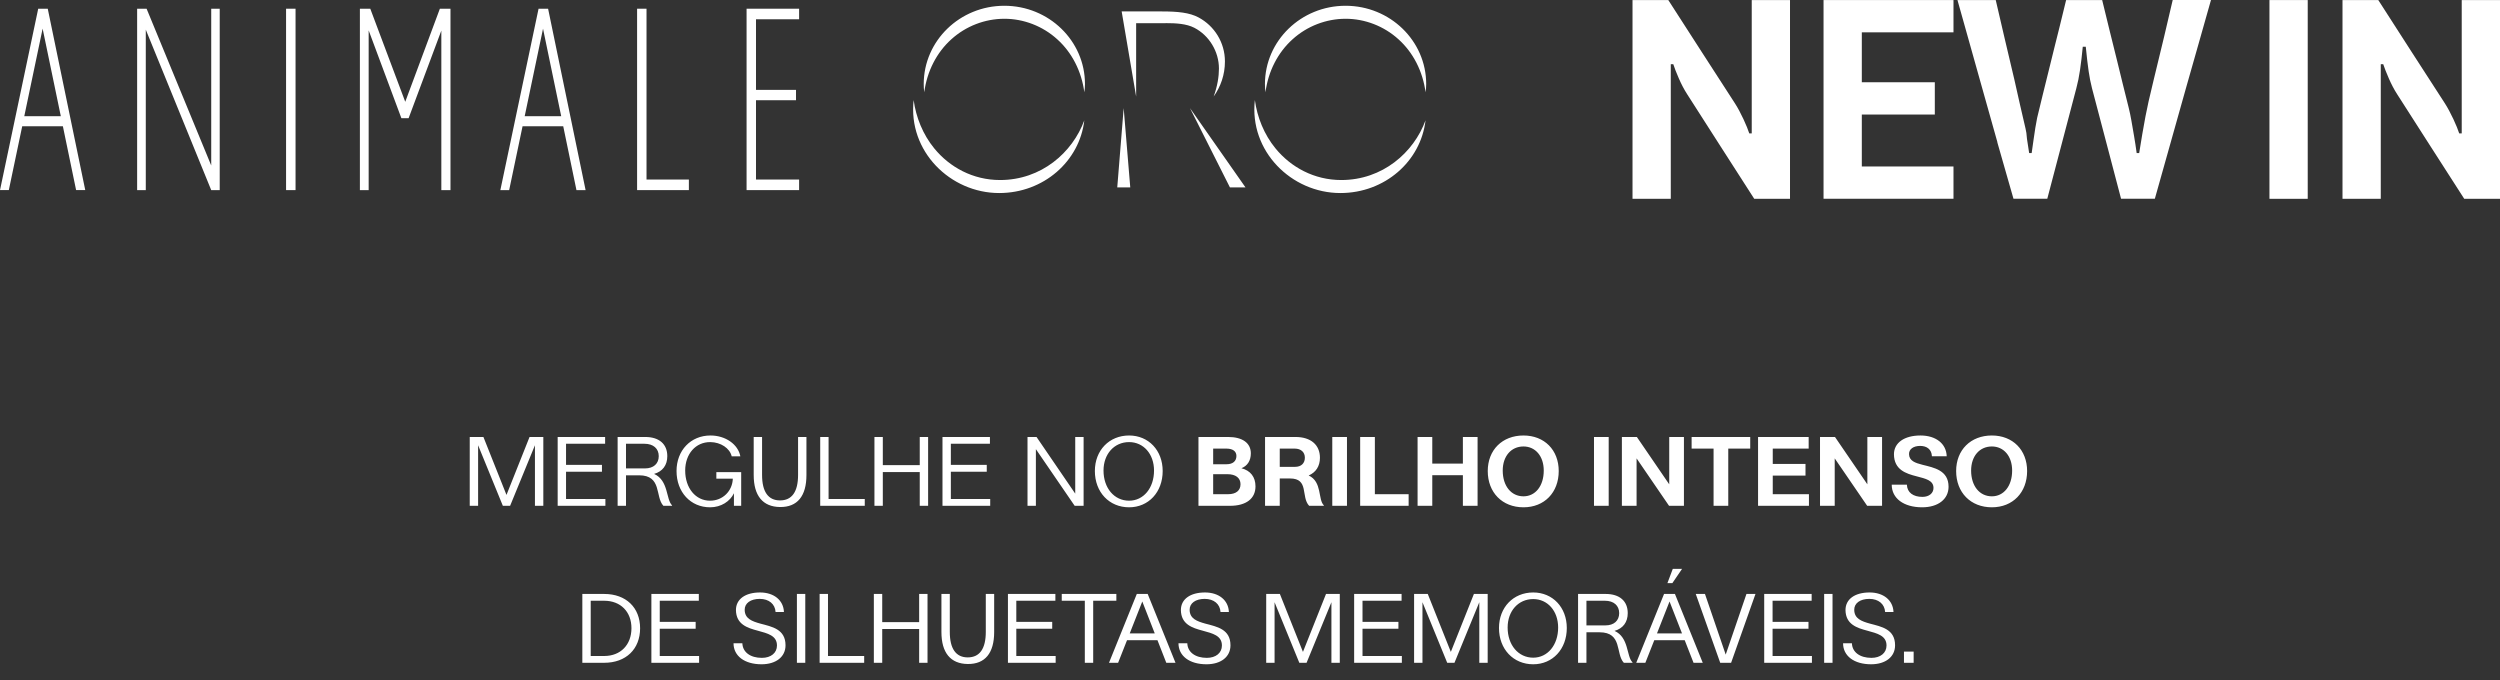
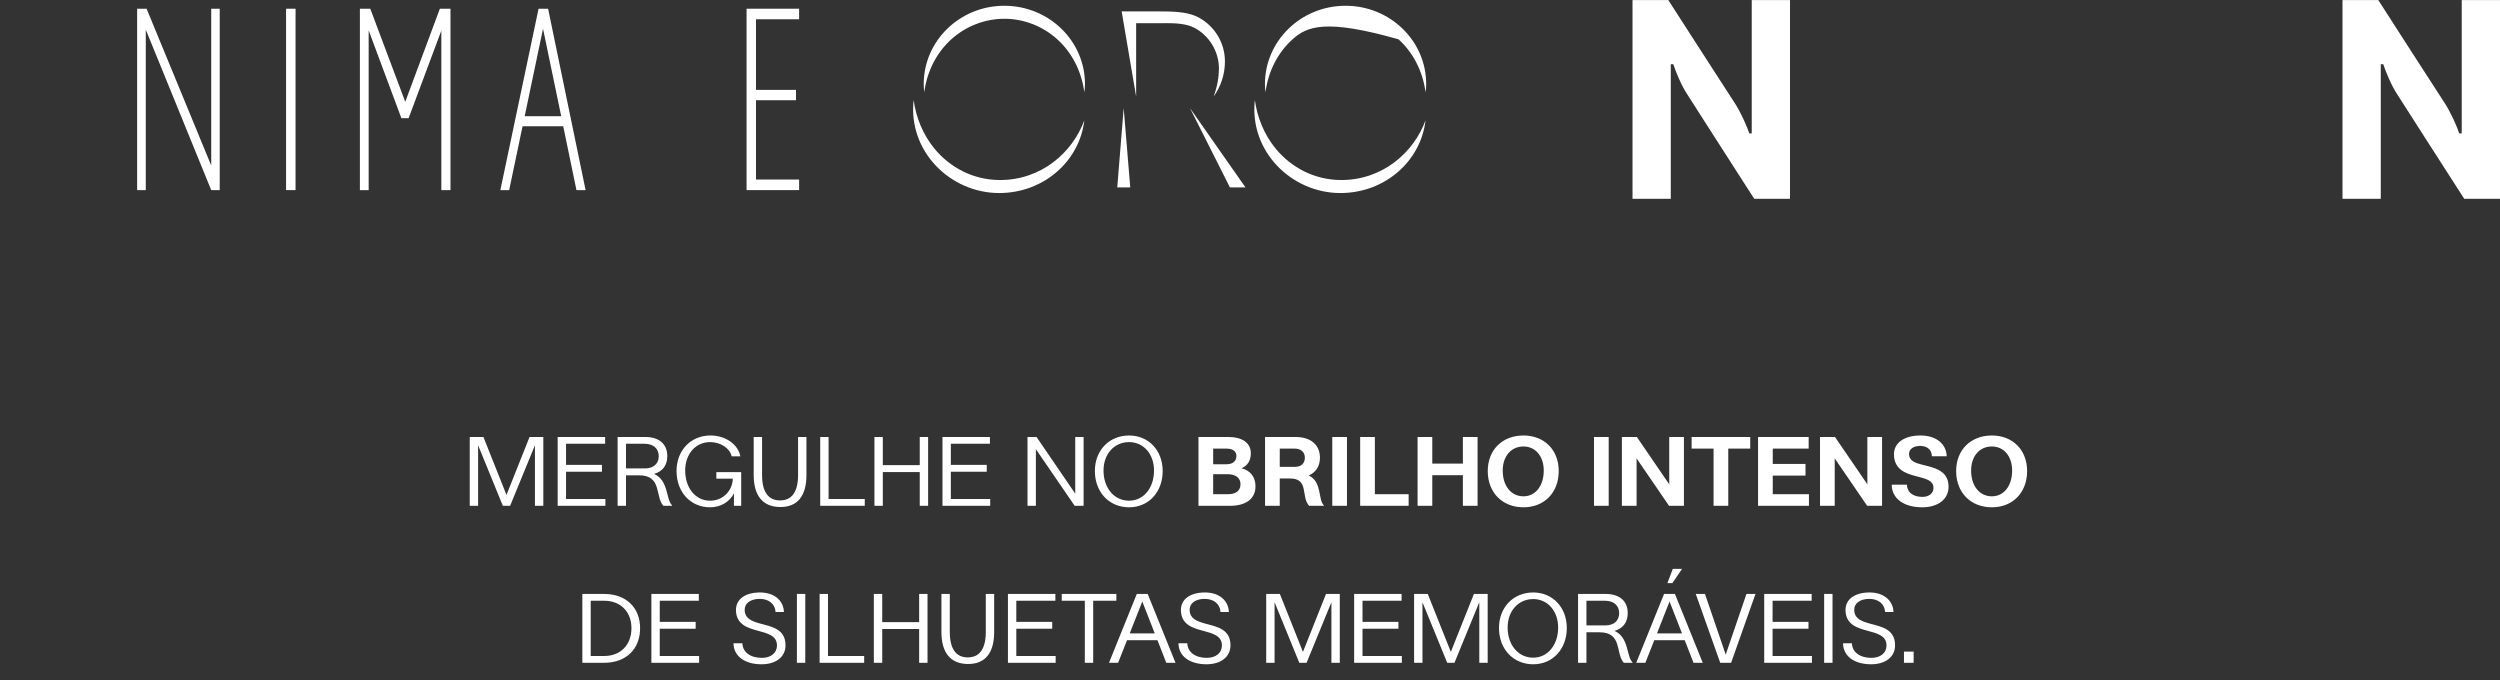
<svg xmlns="http://www.w3.org/2000/svg" width="430" height="117" viewBox="0 0 430 117" fill="none">
  <rect x="0" y="0" width="430" height="117" fill="#333333" stroke="none" />
  <path d="M50.834 1.498H49.205V32.698H50.834V1.498Z" fill="white" />
  <path d="M36.33 28.465L25.263 1.62L25.216 1.498H23.587V32.698H25.075V5.103L36.283 32.585L36.33 32.698H37.791V1.498H36.33V28.465Z" fill="white" />
  <path d="M69.702 17.51L63.737 1.629L63.691 1.498H61.902V32.698H63.41V5.225L69.037 20.328H70.282L75.91 5.263V32.698H77.483V1.498H75.657L69.702 17.51Z" fill="white" />
  <path d="M137.447 3.315V1.498H128.411V32.698H137.447V30.881H130.031V17.238H136.913V15.459H130.031V3.315H137.447Z" fill="white" />
-   <path d="M111.201 1.498H109.581V32.698H118.486V30.881H111.201V1.498Z" fill="white" />
-   <path d="M13.09 32.697H14.663L8.259 1.723L8.212 1.498H6.573L0.047 32.482L0 32.697H1.517L3.82 21.714H10.815L13.09 32.697ZM4.176 19.991L7.332 4.925L10.459 19.982H4.185L4.176 19.991Z" fill="white" />
  <path d="M99.15 32.698H100.723L94.319 1.723L94.272 1.498H92.633L86.107 32.482L86.06 32.698H87.577L89.88 21.714H96.875L99.15 32.698ZM90.246 19.991L93.401 4.935L96.528 19.991H90.255H90.246Z" fill="white" />
-   <path d="M245.193 20.693C243.161 26.246 237.796 30.965 230.698 30.965C226.026 30.965 222.027 28.755 219.387 25.525C217.411 23.118 216.231 20.131 215.838 17.21C214.836 25.984 222.121 33.203 230.548 33.203C238.198 33.203 244.387 27.725 245.193 20.684M245.193 15.871C244.725 12.266 243.058 9.026 240.539 6.76C238.039 4.485 234.743 3.221 231.428 3.23C228.114 3.23 224.827 4.485 222.318 6.76C219.799 9.026 218.123 12.266 217.664 15.871C217.598 15.412 217.57 14.944 217.57 14.457C217.57 7.022 223.778 0.992 231.438 0.992C239.097 0.992 245.305 7.022 245.305 14.457C245.305 14.944 245.268 15.412 245.193 15.871ZM186.502 20.693C184.47 26.246 179.105 30.965 172.008 30.965C167.335 30.965 163.337 28.755 160.696 25.525C158.721 23.118 157.541 20.131 157.148 17.21C156.146 25.984 163.431 33.203 171.858 33.203C179.508 33.203 185.697 27.725 186.502 20.684M186.502 15.871C186.034 12.266 184.367 9.026 181.849 6.76C179.349 4.485 176.053 3.221 172.738 3.23C169.423 3.23 166.137 4.485 163.627 6.76C161.108 9.026 159.442 12.266 158.974 15.871C158.908 15.412 158.88 14.944 158.88 14.457C158.88 7.022 165.088 0.992 172.747 0.992C180.407 0.992 186.615 7.022 186.615 14.457C186.615 14.944 186.577 15.412 186.502 15.871ZM192.167 32.238H194.405L193.272 18.596L192.167 32.238ZM204.677 18.596L211.55 32.238H214.228L204.677 18.596ZM200.491 3.989H195.416V16.611L192.926 1.966H199.836C202.561 1.966 204.602 2.163 206.166 3.006C208.862 4.457 210.688 7.294 210.688 10.571C210.688 12.856 209.958 14.907 208.75 16.601C209.405 14.813 209.658 13.127 209.658 11.798C209.658 8.858 207.973 6.096 205.417 4.775C204.059 4.082 202.317 3.979 200.491 3.979" fill="white" />
+   <path d="M245.193 20.693C243.161 26.246 237.796 30.965 230.698 30.965C226.026 30.965 222.027 28.755 219.387 25.525C217.411 23.118 216.231 20.131 215.838 17.21C214.836 25.984 222.121 33.203 230.548 33.203C238.198 33.203 244.387 27.725 245.193 20.684M245.193 15.871C244.725 12.266 243.058 9.026 240.539 6.76C228.114 3.23 224.827 4.485 222.318 6.76C219.799 9.026 218.123 12.266 217.664 15.871C217.598 15.412 217.57 14.944 217.57 14.457C217.57 7.022 223.778 0.992 231.438 0.992C239.097 0.992 245.305 7.022 245.305 14.457C245.305 14.944 245.268 15.412 245.193 15.871ZM186.502 20.693C184.47 26.246 179.105 30.965 172.008 30.965C167.335 30.965 163.337 28.755 160.696 25.525C158.721 23.118 157.541 20.131 157.148 17.21C156.146 25.984 163.431 33.203 171.858 33.203C179.508 33.203 185.697 27.725 186.502 20.684M186.502 15.871C186.034 12.266 184.367 9.026 181.849 6.76C179.349 4.485 176.053 3.221 172.738 3.23C169.423 3.23 166.137 4.485 163.627 6.76C161.108 9.026 159.442 12.266 158.974 15.871C158.908 15.412 158.88 14.944 158.88 14.457C158.88 7.022 165.088 0.992 172.747 0.992C180.407 0.992 186.615 7.022 186.615 14.457C186.615 14.944 186.577 15.412 186.502 15.871ZM192.167 32.238H194.405L193.272 18.596L192.167 32.238ZM204.677 18.596L211.55 32.238H214.228L204.677 18.596ZM200.491 3.989H195.416V16.611L192.926 1.966H199.836C202.561 1.966 204.602 2.163 206.166 3.006C208.862 4.457 210.688 7.294 210.688 10.571C210.688 12.856 209.958 14.907 208.75 16.601C209.405 14.813 209.658 13.127 209.658 11.798C209.658 8.858 207.973 6.096 205.417 4.775C204.059 4.082 202.317 3.979 200.491 3.979" fill="white" />
  <path d="M280.793 29.813V0.009H286.945C289.538 4.054 291.467 7.051 292.741 9.008C294.005 10.955 295.905 13.905 298.443 17.828C298.93 18.596 299.407 19.485 299.876 20.497C300.344 21.508 300.681 22.332 300.877 22.95H301.299V0.009H307.881V34.195H301.729C299.108 30.122 297.16 27.098 295.896 25.113C294.632 23.137 292.731 20.16 290.194 16.208C289.679 15.412 289.201 14.504 288.761 13.493C288.321 12.482 288.003 11.667 287.806 11.04H287.375V34.195H280.793V29.813Z" fill="white" />
-   <path d="M313.649 0.009H336V5.562H320.232V14.148H332.788V19.701H320.232V28.634H336V34.186H313.649V0.009Z" fill="white" />
-   <path d="M343.556 24.467C342.957 22.341 342.058 19.158 340.869 14.916C339.932 11.526 339.221 9.017 338.753 7.378C338.284 5.74 337.592 3.287 336.683 0.009H343.266C343.753 2.088 344.258 4.288 344.801 6.611C345.345 8.933 345.897 11.292 346.468 13.68C346.89 15.59 347.217 17.004 347.423 17.931C347.639 18.858 347.957 20.244 348.388 22.098C348.444 22.294 348.491 22.557 348.538 22.866C348.575 23.184 348.612 23.521 348.641 23.896C348.725 24.439 348.79 24.841 348.828 25.113C348.875 25.384 348.94 25.787 349.015 26.33H349.446C349.558 25.506 349.671 24.692 349.792 23.896C349.877 23.24 349.97 22.613 350.073 22.014C350.167 21.414 350.279 20.834 350.391 20.262C350.822 18.521 351.131 17.238 351.328 16.395C351.524 15.553 351.843 14.298 352.264 12.613C352.779 10.506 353.172 8.923 353.435 7.865C353.706 6.807 353.968 5.768 354.221 4.728C354.474 3.689 354.867 2.116 355.373 0.009H361.572C362.143 2.378 362.573 4.129 362.854 5.262C363.135 6.405 363.566 8.127 364.137 10.431C364.596 12.285 364.924 13.652 365.139 14.532C365.354 15.412 365.691 16.751 366.141 18.549C366.309 19.233 366.469 19.982 366.609 20.796C366.75 21.611 366.899 22.482 367.059 23.399C367.218 24.326 367.368 25.3 367.508 26.33H367.939C368.107 25.244 368.285 24.167 368.472 23.081C368.66 21.995 368.847 20.974 369.025 20C369.212 19.036 369.39 18.174 369.559 17.435C369.952 15.721 370.251 14.457 370.457 13.633C370.654 12.809 370.954 11.564 371.356 9.916C371.75 8.268 372.049 7.023 372.255 6.199C372.461 5.375 372.649 4.551 372.836 3.717C373.023 2.893 373.313 1.648 373.707 -8.39233e-05H380.289C379.325 3.389 378.613 5.899 378.154 7.538C377.695 9.176 377.003 11.629 376.057 14.907C374.83 19.261 373.922 22.5 373.323 24.626C372.723 26.751 371.825 29.935 370.635 34.177H364.821C363.678 29.879 362.836 26.677 362.302 24.588C361.759 22.491 360.935 19.354 359.821 15.169C359.596 14.289 359.399 13.315 359.249 12.266C359.09 11.208 358.931 9.803 358.753 8.034H358.238C358.098 9.513 357.938 10.843 357.77 12.004C357.601 13.174 357.386 14.223 357.133 15.169L352.133 34.186H346.318C345.064 29.832 344.137 26.592 343.537 24.467H343.556Z" fill="white" />
-   <path d="M390.346 29.916V0.009H396.928V34.195H390.346V29.926V29.916Z" fill="white" />
  <path d="M402.911 29.813V0.009H409.063C411.657 4.054 413.586 7.051 414.85 9.008C416.114 10.955 418.014 13.905 420.552 17.828C421.039 18.596 421.507 19.485 421.985 20.497C422.453 21.508 422.79 22.332 422.986 22.95H423.417V0.009H430V34.195H423.848C421.226 30.122 419.279 27.098 418.014 25.113C416.75 23.137 414.85 20.16 412.312 16.208C411.797 15.412 411.32 14.504 410.879 13.493C410.439 12.482 410.121 11.667 409.915 11.04H409.494V34.195H402.911V29.813Z" fill="white" />
  <path d="M87.115 85.128L91.082 75.16L93.451 75.16V87H92.01V76.584L87.739 87H86.49L82.234 76.584V87H80.794V75.16H83.147L87.115 85.128ZM104.128 87L95.919 87V75.16H104.08V76.328H97.359V79.96H103.536V81.144H97.359V85.832L104.128 85.832V87ZM107.672 87H106.232V75.16H110.984C113.384 75.16 114.776 76.392 114.776 78.456C114.776 80.024 113.96 81.096 112.504 81.512C115.016 82.648 114.536 85.896 115.592 86.92V87H114.104C112.648 85.448 113.912 81.752 109.912 81.752H107.672V87ZM107.672 76.328V80.568H110.936C112.408 80.568 113.304 79.752 113.304 78.456C113.304 77.16 112.376 76.328 110.856 76.328H107.672ZM122.14 87.256C118.78 87.256 116.364 84.648 116.364 81.016C116.364 77.464 118.812 74.904 122.204 74.904C124.78 74.904 126.956 76.424 127.34 78.488H125.852C125.532 77.096 123.964 76.056 122.172 76.04C119.66 76.024 117.852 78.072 117.852 80.936C117.852 83.944 119.644 86.12 122.124 86.12C124.348 86.12 125.98 84.424 126.044 82.328H123.212V81.208H127.484V87H126.236V84.84C125.58 86.216 124.044 87.256 122.14 87.256ZM134.164 87.208C131.204 87.176 129.636 85.272 129.636 81.704V75.16H131.076V81.688C131.076 84.584 132.132 86.072 134.164 86.072C136.212 86.072 137.268 84.584 137.268 81.688V75.16H138.708V81.704C138.708 85.336 137.14 87.24 134.164 87.208ZM148.74 87H141.076V75.16H142.516V85.832H148.74V87ZM151.844 87H150.404V75.16H151.844V80.008H158.196V75.16H159.636V87H158.196V81.192H151.844V87ZM170.315 87L162.107 87V75.16L170.267 75.16V76.328L163.547 76.328V79.96H169.723V81.144H163.547V85.832L170.315 85.832V87ZM184.94 84.904V75.16H186.38V87H184.844L178.172 77.256V87H176.732V75.16H178.284L184.94 84.904ZM194.205 87.256C190.781 87.256 188.317 84.648 188.317 81.016C188.317 77.464 190.781 74.904 194.205 74.904C197.549 74.904 199.981 77.464 199.981 81.016C199.981 84.648 197.549 87.256 194.205 87.256ZM194.205 86.12C196.685 86.12 198.493 83.944 198.493 80.936C198.493 78.088 196.685 76.04 194.205 76.04C191.645 76.04 189.805 78.088 189.805 80.936C189.805 83.944 191.645 86.12 194.205 86.12ZM213.528 80.536C215.08 80.936 215.944 82.04 215.944 83.656C215.944 85.768 214.328 87 211.56 87H206.136V75.16H211.24C213.704 75.16 215.144 76.2 215.144 77.976C215.144 79.224 214.568 80.12 213.528 80.536ZM210.952 77.16H208.664V79.848H210.984C212.04 79.848 212.664 79.32 212.664 78.424C212.664 77.624 212.04 77.16 210.952 77.16ZM208.664 85H211.256C212.584 85 213.368 84.376 213.368 83.288C213.368 82.2 212.536 81.56 211.112 81.56H208.664V85ZM220.117 87H217.589V75.16H222.821C225.477 75.16 227.029 76.536 227.029 78.728C227.029 80.184 226.341 81.24 225.093 81.784C227.445 82.872 226.661 85.928 227.701 86.92V87H225.173C223.717 85.448 225.205 82.296 221.877 82.296H220.117V87ZM220.117 77.16V80.296H222.773C223.797 80.296 224.437 79.688 224.437 78.728C224.437 77.768 223.765 77.16 222.693 77.16H220.117ZM231.68 87H229.152V75.16H231.68V87ZM242.285 87H233.949V75.16H236.477V85H242.285V87ZM246.352 87H243.824V75.16H246.352V79.736H251.616V75.16H254.144V87H251.616V81.736H246.352V87ZM262.037 87.256C258.389 87.256 255.893 84.712 255.893 81.016C255.893 77.4 258.389 74.904 262.037 74.904C265.637 74.904 268.101 77.4 268.101 81.016C268.101 84.712 265.637 87.256 262.037 87.256ZM262.037 85.368C264.085 85.368 265.525 83.592 265.525 80.936C265.525 78.456 264.085 76.792 262.037 76.792C259.925 76.792 258.469 78.456 258.469 80.936C258.469 83.592 259.925 85.368 262.037 85.368ZM276.695 87L274.167 87V75.16H276.695V87ZM287.108 83.304V75.16H289.636V87H287.076L281.492 78.84V87H278.964V75.16H281.54L287.108 83.304ZM297.262 87H294.734V77.16H290.958V75.16H301.038V77.16H297.262V87ZM311.138 87H302.386V75.16H311.09V77.16H304.914V79.8H310.546V81.8H304.914V85H311.138V87ZM321.186 83.304V75.16H323.714V87H321.154L315.57 78.84V87H313.042V75.16H315.618L321.186 83.304ZM330.608 87.256C327.44 87.256 325.376 85.72 325.376 83.368H327.984C328.032 84.728 329.088 85.464 330.656 85.464C331.808 85.464 332.56 84.824 332.56 83.928C332.56 82.6 331.168 82.328 329.664 81.928C327.84 81.464 325.776 80.808 325.76 78.136C325.76 76.152 327.552 74.904 330.32 74.904C332.976 74.904 334.768 76.312 334.832 78.472H332.288C332.24 77.304 331.424 76.696 330.272 76.696C329.104 76.696 328.336 77.256 328.352 78.104C328.368 79.272 329.424 79.624 330.672 79.944C332.624 80.44 335.152 80.872 335.152 83.72C335.152 85.864 333.344 87.256 330.608 87.256ZM342.6 87.256C338.952 87.256 336.456 84.712 336.456 81.016C336.456 77.4 338.952 74.904 342.6 74.904C346.2 74.904 348.664 77.4 348.664 81.016C348.664 84.712 346.2 87.256 342.6 87.256ZM342.6 85.368C344.648 85.368 346.088 83.592 346.088 80.936C346.088 78.456 344.648 76.792 342.6 76.792C340.488 76.792 339.032 78.456 339.032 80.936C339.032 83.592 340.488 85.368 342.6 85.368ZM103.922 114H100.162V102.16H103.922C107.666 102.16 110.098 104.496 110.098 108.064C110.098 111.648 107.666 114 103.922 114ZM101.602 103.328V112.832H103.922C106.754 112.832 108.61 110.896 108.61 108.048C108.61 105.232 106.754 103.328 103.922 103.328H101.602ZM120.245 114H112.037L112.037 102.16H120.197V103.328H113.477V106.96H119.653V108.144H113.477L113.477 112.832H120.245V114ZM130.982 114.256C128.07 114.256 126.166 112.832 126.166 110.64H127.686C127.734 112.176 129.062 113.152 131.046 113.152C132.598 113.152 133.638 112.304 133.638 111.024C133.638 109.312 132.022 108.944 130.342 108.48C128.534 108 126.614 107.392 126.582 104.928C126.582 103.04 128.214 101.904 130.726 101.904C133.126 101.904 134.758 103.248 134.838 105.264H133.398C133.318 103.888 132.246 103.008 130.678 103.008C129.094 103.008 128.07 103.76 128.086 104.896C128.102 106.416 129.35 106.864 130.79 107.264C132.774 107.792 135.11 108.208 135.11 110.992C135.11 112.976 133.478 114.256 130.982 114.256ZM138.508 114H137.068V102.16H138.508V114ZM148.638 114H140.974V102.16H142.414V112.832H148.638V114ZM151.742 114H150.302V102.16H151.742V107.008L158.094 107.008V102.16H159.534V114H158.094V108.192L151.742 108.192V114ZM166.453 114.208C163.493 114.176 161.925 112.272 161.925 108.704V102.16H163.365V108.688C163.365 111.584 164.421 113.072 166.453 113.072C168.501 113.072 169.557 111.584 169.557 108.688V102.16H170.997V108.704C170.997 112.336 169.429 114.24 166.453 114.208ZM181.573 114H173.365V102.16H181.525V103.328H174.805V106.96H180.981V108.144H174.805V112.832H181.573V114ZM188.029 114H186.589V103.328H182.621V102.16H192.013V103.328H188.029V114ZM202.186 114H200.602L199.082 110.112H193.85L192.314 114H190.746L195.53 102.16H197.402L202.186 114ZM196.474 103.456L194.314 108.944H198.618L196.474 103.456ZM207.513 114.256C204.601 114.256 202.697 112.832 202.697 110.64H204.217C204.265 112.176 205.593 113.152 207.577 113.152C209.129 113.152 210.169 112.304 210.169 111.024C210.169 109.312 208.553 108.944 206.873 108.48C205.065 108 203.145 107.392 203.113 104.928C203.113 103.04 204.745 101.904 207.257 101.904C209.657 101.904 211.289 103.248 211.369 105.264H209.929C209.849 103.888 208.777 103.008 207.209 103.008C205.625 103.008 204.601 103.76 204.617 104.896C204.633 106.416 205.881 106.864 207.321 107.264C209.305 107.792 211.641 108.208 211.641 110.992C211.641 112.976 210.009 114.256 207.513 114.256ZM224.107 112.128L228.075 102.16H230.443V114H229.003V103.584L224.731 114H223.483L219.227 103.584V114H217.787V102.16H220.139L224.107 112.128ZM241.12 114H232.912V102.16H241.072V103.328H234.352V106.96H240.528V108.144H234.352V112.832H241.12V114ZM249.544 112.128L253.512 102.16H255.88V114H254.44V103.584L250.168 114H248.92L244.664 103.584V114H243.224V102.16H245.576L249.544 112.128ZM263.713 114.256C260.289 114.256 257.825 111.648 257.825 108.016C257.825 104.464 260.289 101.904 263.713 101.904C267.057 101.904 269.489 104.464 269.489 108.016C269.489 111.648 267.057 114.256 263.713 114.256ZM263.713 113.12C266.193 113.12 268.001 110.944 268.001 107.936C268.001 105.088 266.193 103.04 263.713 103.04C261.153 103.04 259.313 105.088 259.313 107.936C259.313 110.944 261.153 113.12 263.713 113.12ZM272.867 114H271.427V102.16H276.179C278.579 102.16 279.971 103.392 279.971 105.456C279.971 107.024 279.155 108.096 277.699 108.512C280.211 109.648 279.731 112.896 280.787 113.92V114H279.299C277.843 112.448 279.107 108.752 275.107 108.752H272.867V114ZM272.867 103.328V107.568H276.131C277.603 107.568 278.499 106.752 278.499 105.456C278.499 104.16 277.571 103.328 276.051 103.328H272.867ZM287.721 97.84H289.321L287.641 100.304H286.793L287.721 97.84ZM292.873 114H291.289L289.769 110.112L284.537 110.112L283.001 114H281.433L286.217 102.16H288.089L292.873 114ZM287.161 103.456L285.001 108.944L289.305 108.944L287.161 103.456ZM297.75 114H295.878L291.67 102.16H293.254L296.822 112.592L300.39 102.16H301.942L297.75 114ZM311.651 114H303.443V102.16H311.603V103.328H304.883V106.96H311.059V108.144H304.883V112.832H311.651V114ZM315.195 114H313.755V102.16H315.195V114ZM321.825 114.256C318.913 114.256 317.009 112.832 317.009 110.64H318.529C318.577 112.176 319.905 113.152 321.889 113.152C323.441 113.152 324.481 112.304 324.481 111.024C324.481 109.312 322.865 108.944 321.185 108.48C319.377 108 317.457 107.392 317.425 104.928C317.425 103.04 319.057 101.904 321.569 101.904C323.969 101.904 325.601 103.248 325.681 105.264H324.241C324.161 103.888 323.089 103.008 321.521 103.008C319.937 103.008 318.913 103.76 318.929 104.896C318.945 106.416 320.193 106.864 321.633 107.264C323.617 107.792 325.953 108.208 325.953 110.992C325.953 112.976 324.321 114.256 321.825 114.256ZM329.147 114H327.483V112.08H329.147V114Z" fill="white" />
</svg>